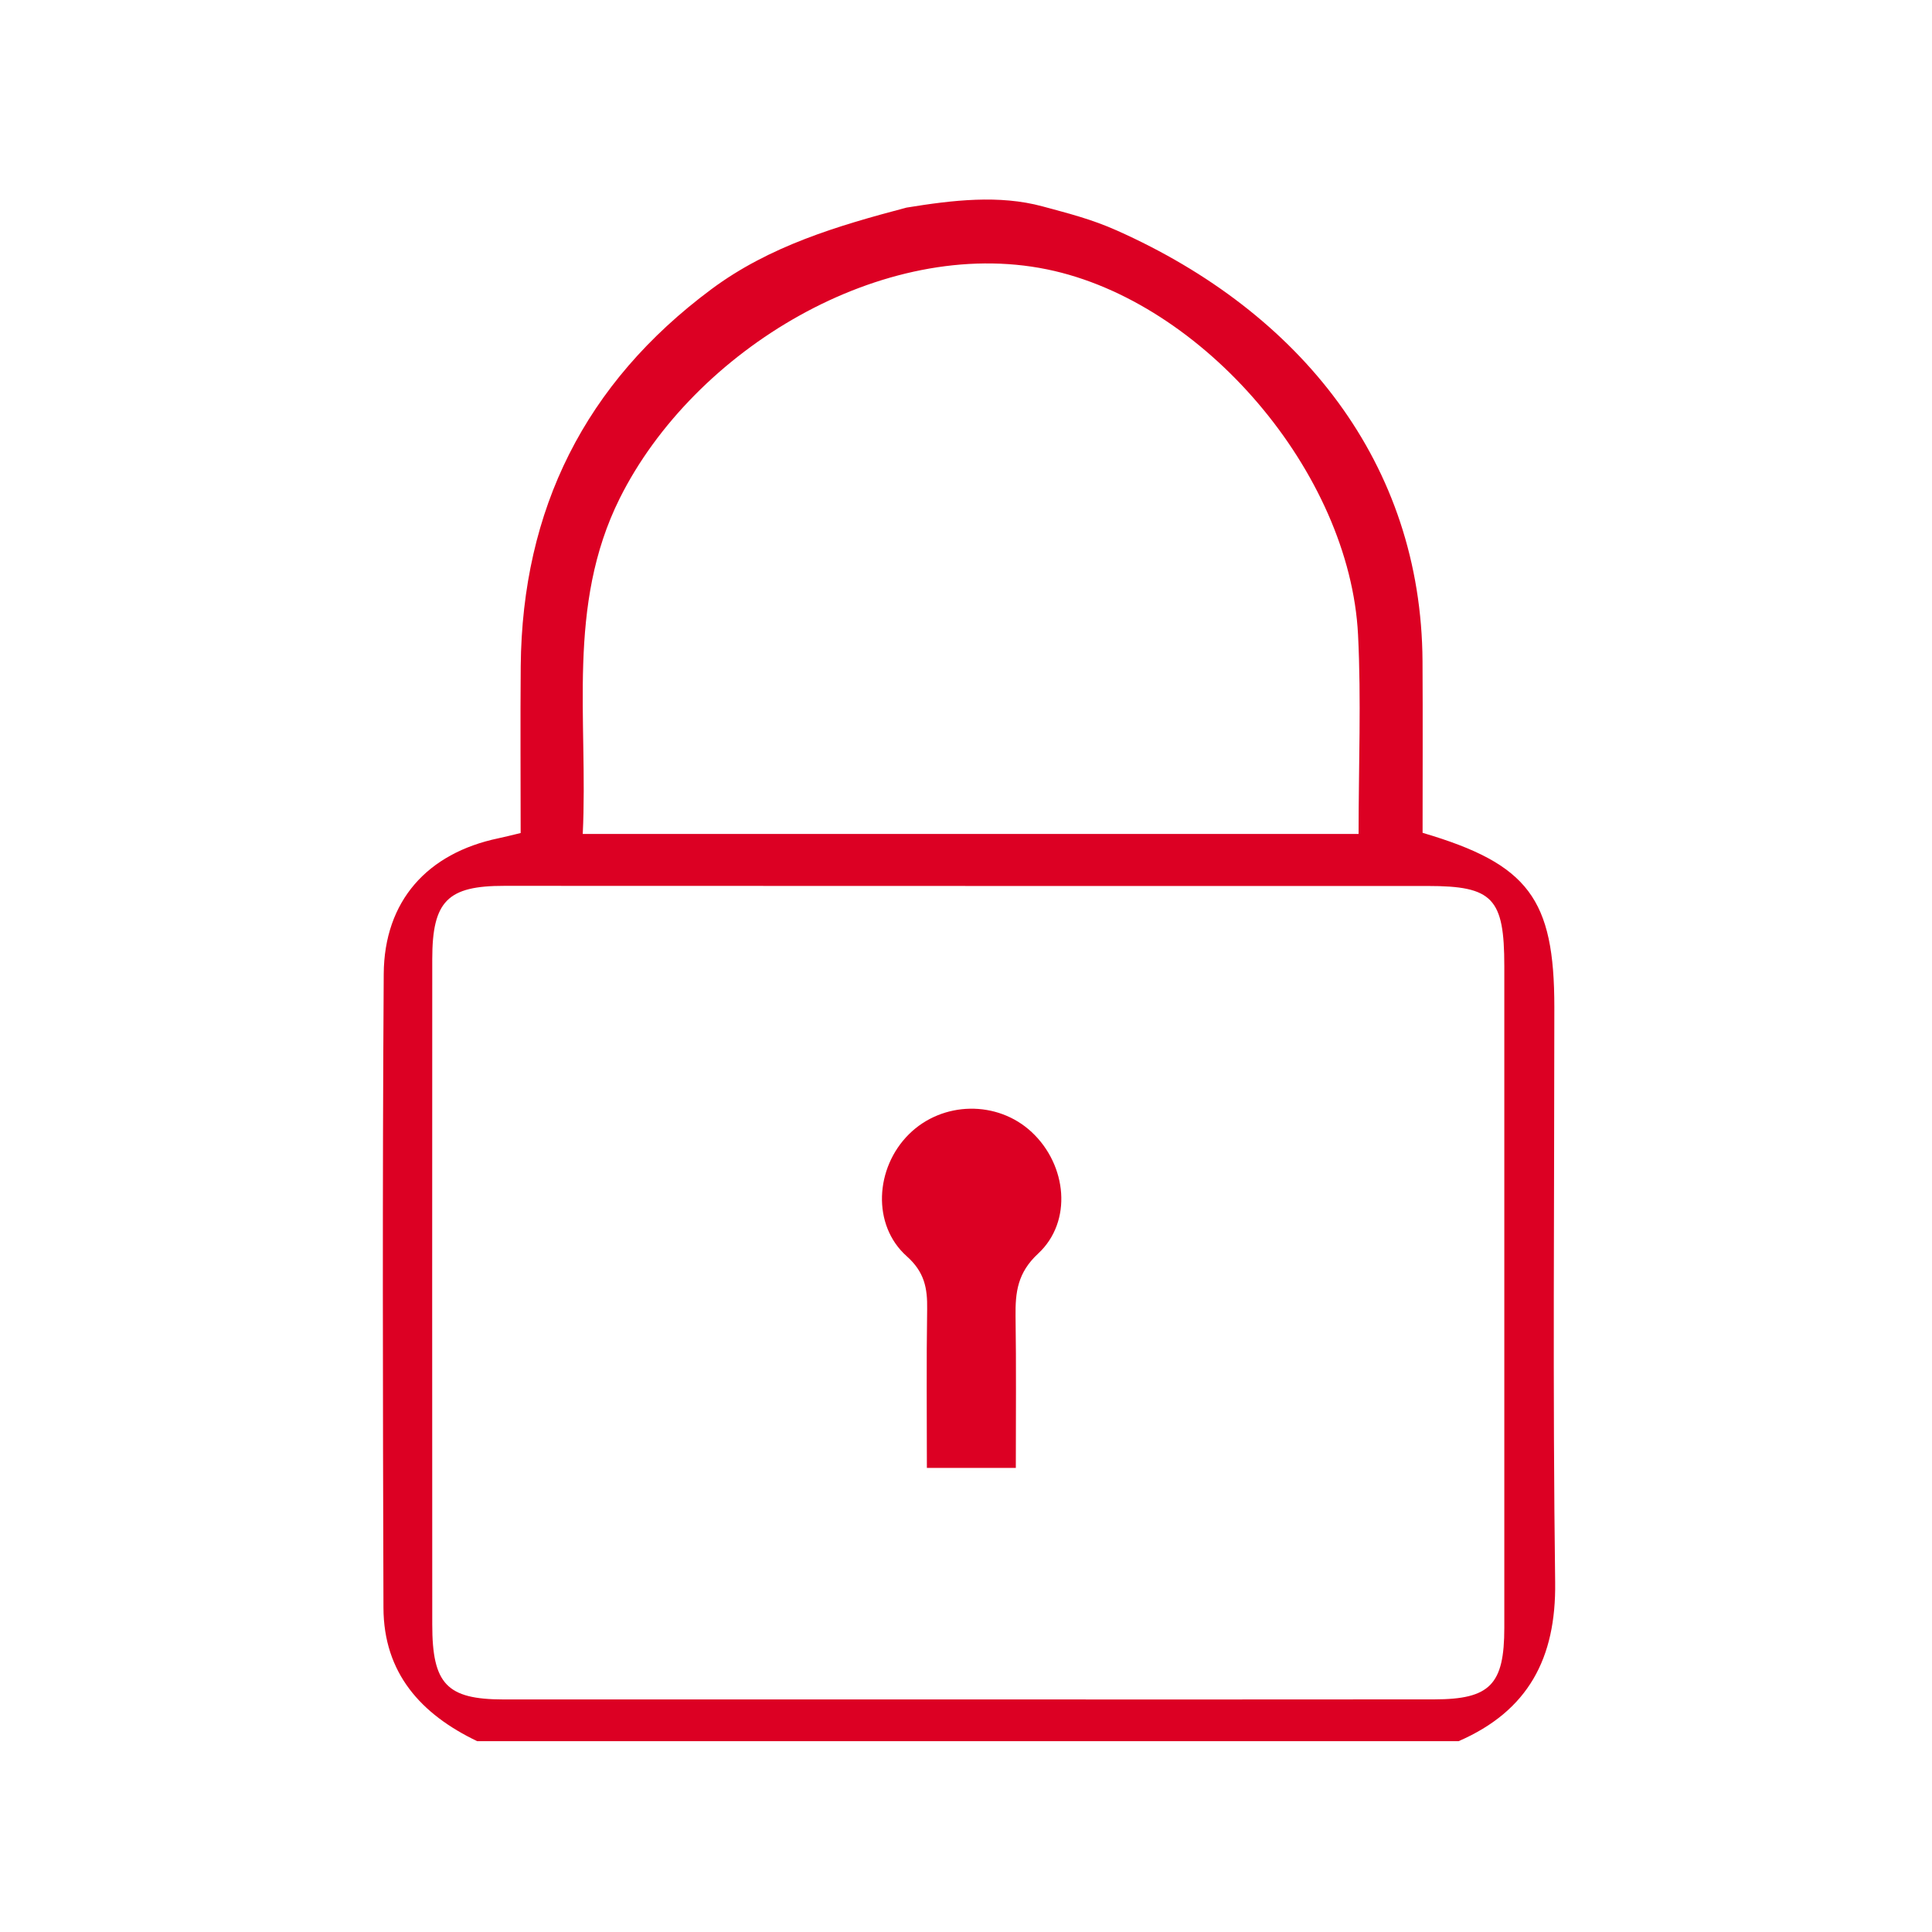
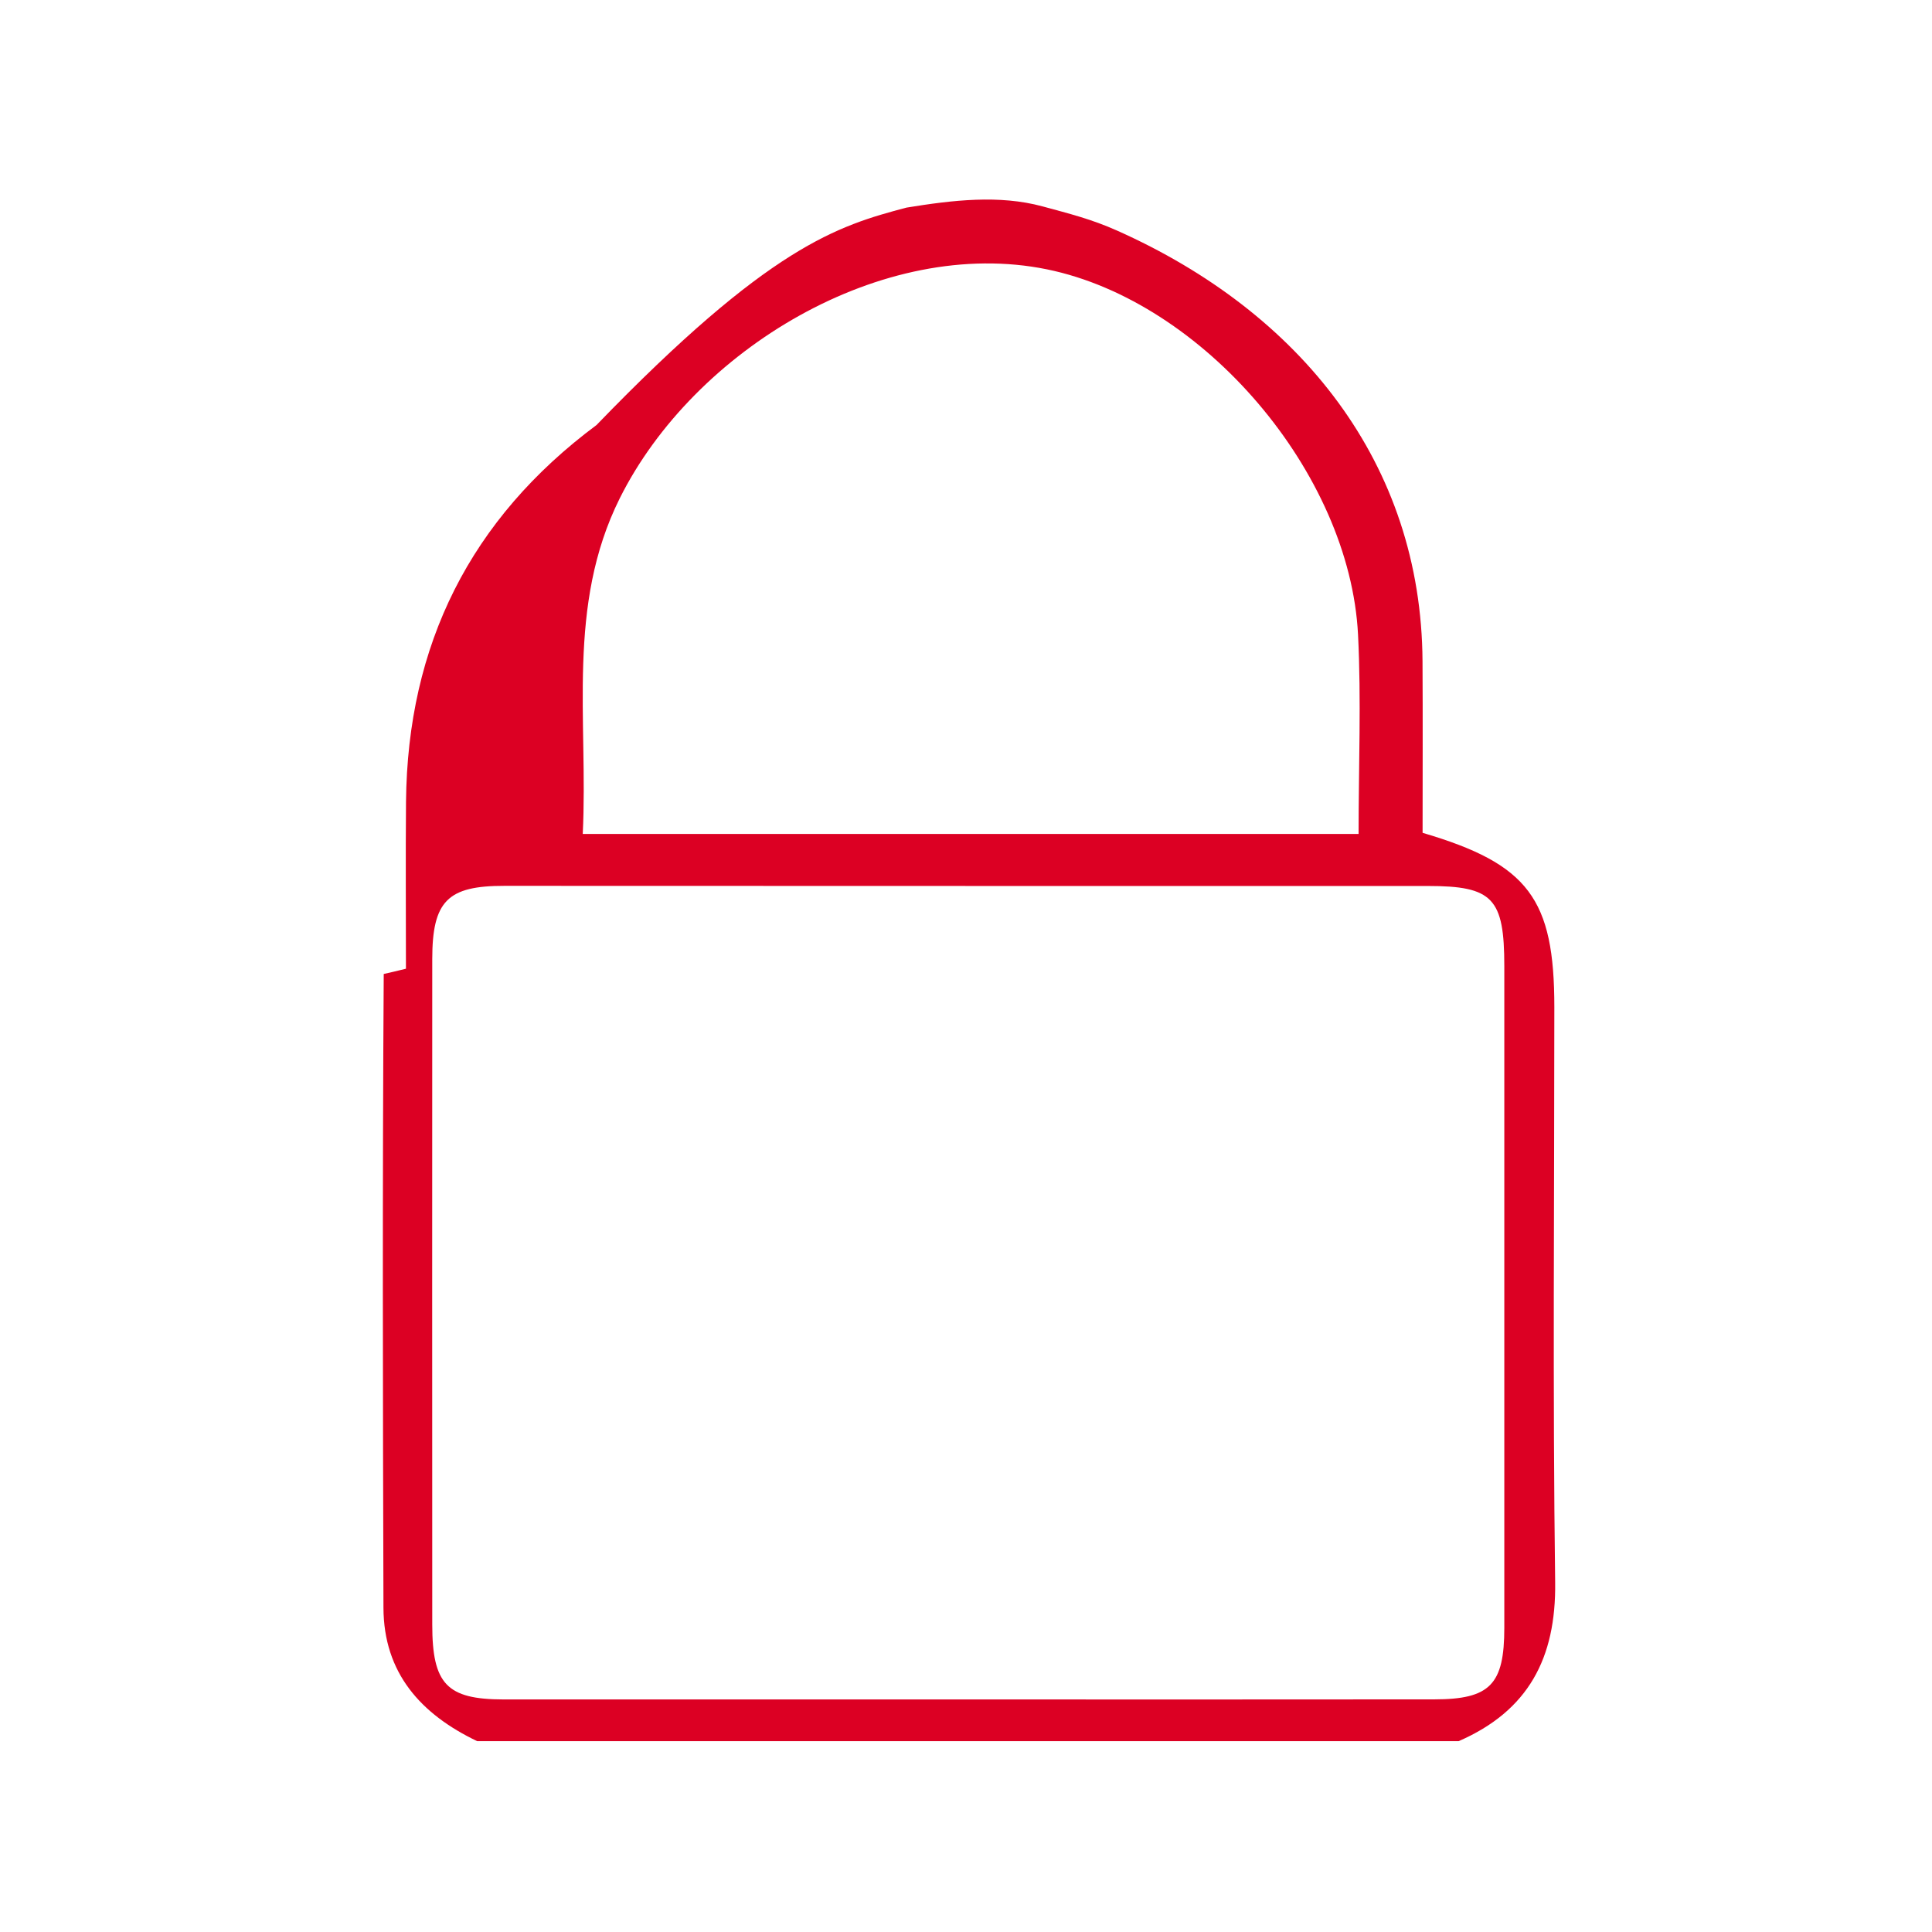
<svg xmlns="http://www.w3.org/2000/svg" version="1.1" id="Calque_1" x="0px" y="0px" viewBox="0 0 283.46 283.46" style="enable-background:new 0 0 283.46 283.46;" xml:space="preserve">
  <style type="text/css">
	.st0{fill:#DC0023;}
</style>
  <g>
-     <path class="st0" d="M133,30.46c6.82-1.11,13.61-1.9,19.96-0.18c3.97,1.08,7.16,1.87,10.91,3.54   c27.01,12.04,44.68,34.23,44.84,63.2c0.05,8.45,0.01,16.89,0.01,25.17c15.55,4.58,19.33,9.69,19.33,25.59   c0,28.12-0.25,56.25,0.12,84.37c0.15,11.14-3.95,18.87-14.16,23.31c-48,0-96,0-144,0c-8.25-3.95-13.72-9.98-13.75-19.58   c-0.09-30.99-0.16-61.99,0.04-92.98c0.07-10.72,6.4-17.73,16.83-19.91c0.95-0.2,1.89-0.44,3.26-0.77c0-8.24-0.06-16.38,0.01-24.51   c0.22-23.01,9.43-41.48,27.95-55.26C112.91,36.08,122.89,33.13,133,30.46z M141.9,249.34c22.85,0,45.7,0.02,68.55-0.01   c8.17-0.01,10.26-2.17,10.26-10.5c0.01-32.36,0.01-64.71,0-97.07c0-9.99-1.69-11.77-11.22-11.77   c-45.16-0.01-90.32,0.01-135.49-0.02c-8.3-0.01-10.58,2.19-10.58,10.76c-0.01,32.54-0.02,65.08,0,97.63   c0,8.73,2.14,10.97,10.45,10.98C96.56,249.35,119.23,249.34,141.9,249.34z M199.33,122.36c0-10,0.4-19.64-0.08-29.24   c-1.2-23.73-22.68-48.9-45.63-53.6c-24.08-4.93-51.8,11.76-62.69,33.59c-7.86,15.77-4.62,32.49-5.43,49.25   C120.96,122.36,163.84,122.36,199.33,122.36z" />
-     <path class="st0" d="M149.04,215.37c-4.64,0-8.45,0-13.05,0c0-7.81-0.08-15.55,0.04-23.28c0.05-3.09-0.38-5.45-3.01-7.79   c-5.1-4.56-4.65-12.93,0.33-17.88c4.91-4.88,13-5.02,18.03-0.31c5.18,4.84,6,13.12,0.93,17.82c-3.03,2.81-3.35,5.67-3.31,9.2   C149.11,200.4,149.04,207.68,149.04,215.37z" />
+     <path class="st0" d="M133,30.46c6.82-1.11,13.61-1.9,19.96-0.18c3.97,1.08,7.16,1.87,10.91,3.54   c27.01,12.04,44.68,34.23,44.84,63.2c0.05,8.45,0.01,16.89,0.01,25.17c15.55,4.58,19.33,9.69,19.33,25.59   c0,28.12-0.25,56.25,0.12,84.37c0.15,11.14-3.95,18.87-14.16,23.31c-48,0-96,0-144,0c-8.25-3.95-13.72-9.98-13.75-19.58   c-0.09-30.99-0.16-61.99,0.04-92.98c0.95-0.2,1.89-0.44,3.26-0.77c0-8.24-0.06-16.38,0.01-24.51   c0.22-23.01,9.43-41.48,27.95-55.26C112.91,36.08,122.89,33.13,133,30.46z M141.9,249.34c22.85,0,45.7,0.02,68.55-0.01   c8.17-0.01,10.26-2.17,10.26-10.5c0.01-32.36,0.01-64.71,0-97.07c0-9.99-1.69-11.77-11.22-11.77   c-45.16-0.01-90.32,0.01-135.49-0.02c-8.3-0.01-10.58,2.19-10.58,10.76c-0.01,32.54-0.02,65.08,0,97.63   c0,8.73,2.14,10.97,10.45,10.98C96.56,249.35,119.23,249.34,141.9,249.34z M199.33,122.36c0-10,0.4-19.64-0.08-29.24   c-1.2-23.73-22.68-48.9-45.63-53.6c-24.08-4.93-51.8,11.76-62.69,33.59c-7.86,15.77-4.62,32.49-5.43,49.25   C120.96,122.36,163.84,122.36,199.33,122.36z" />
  </g>
</svg>